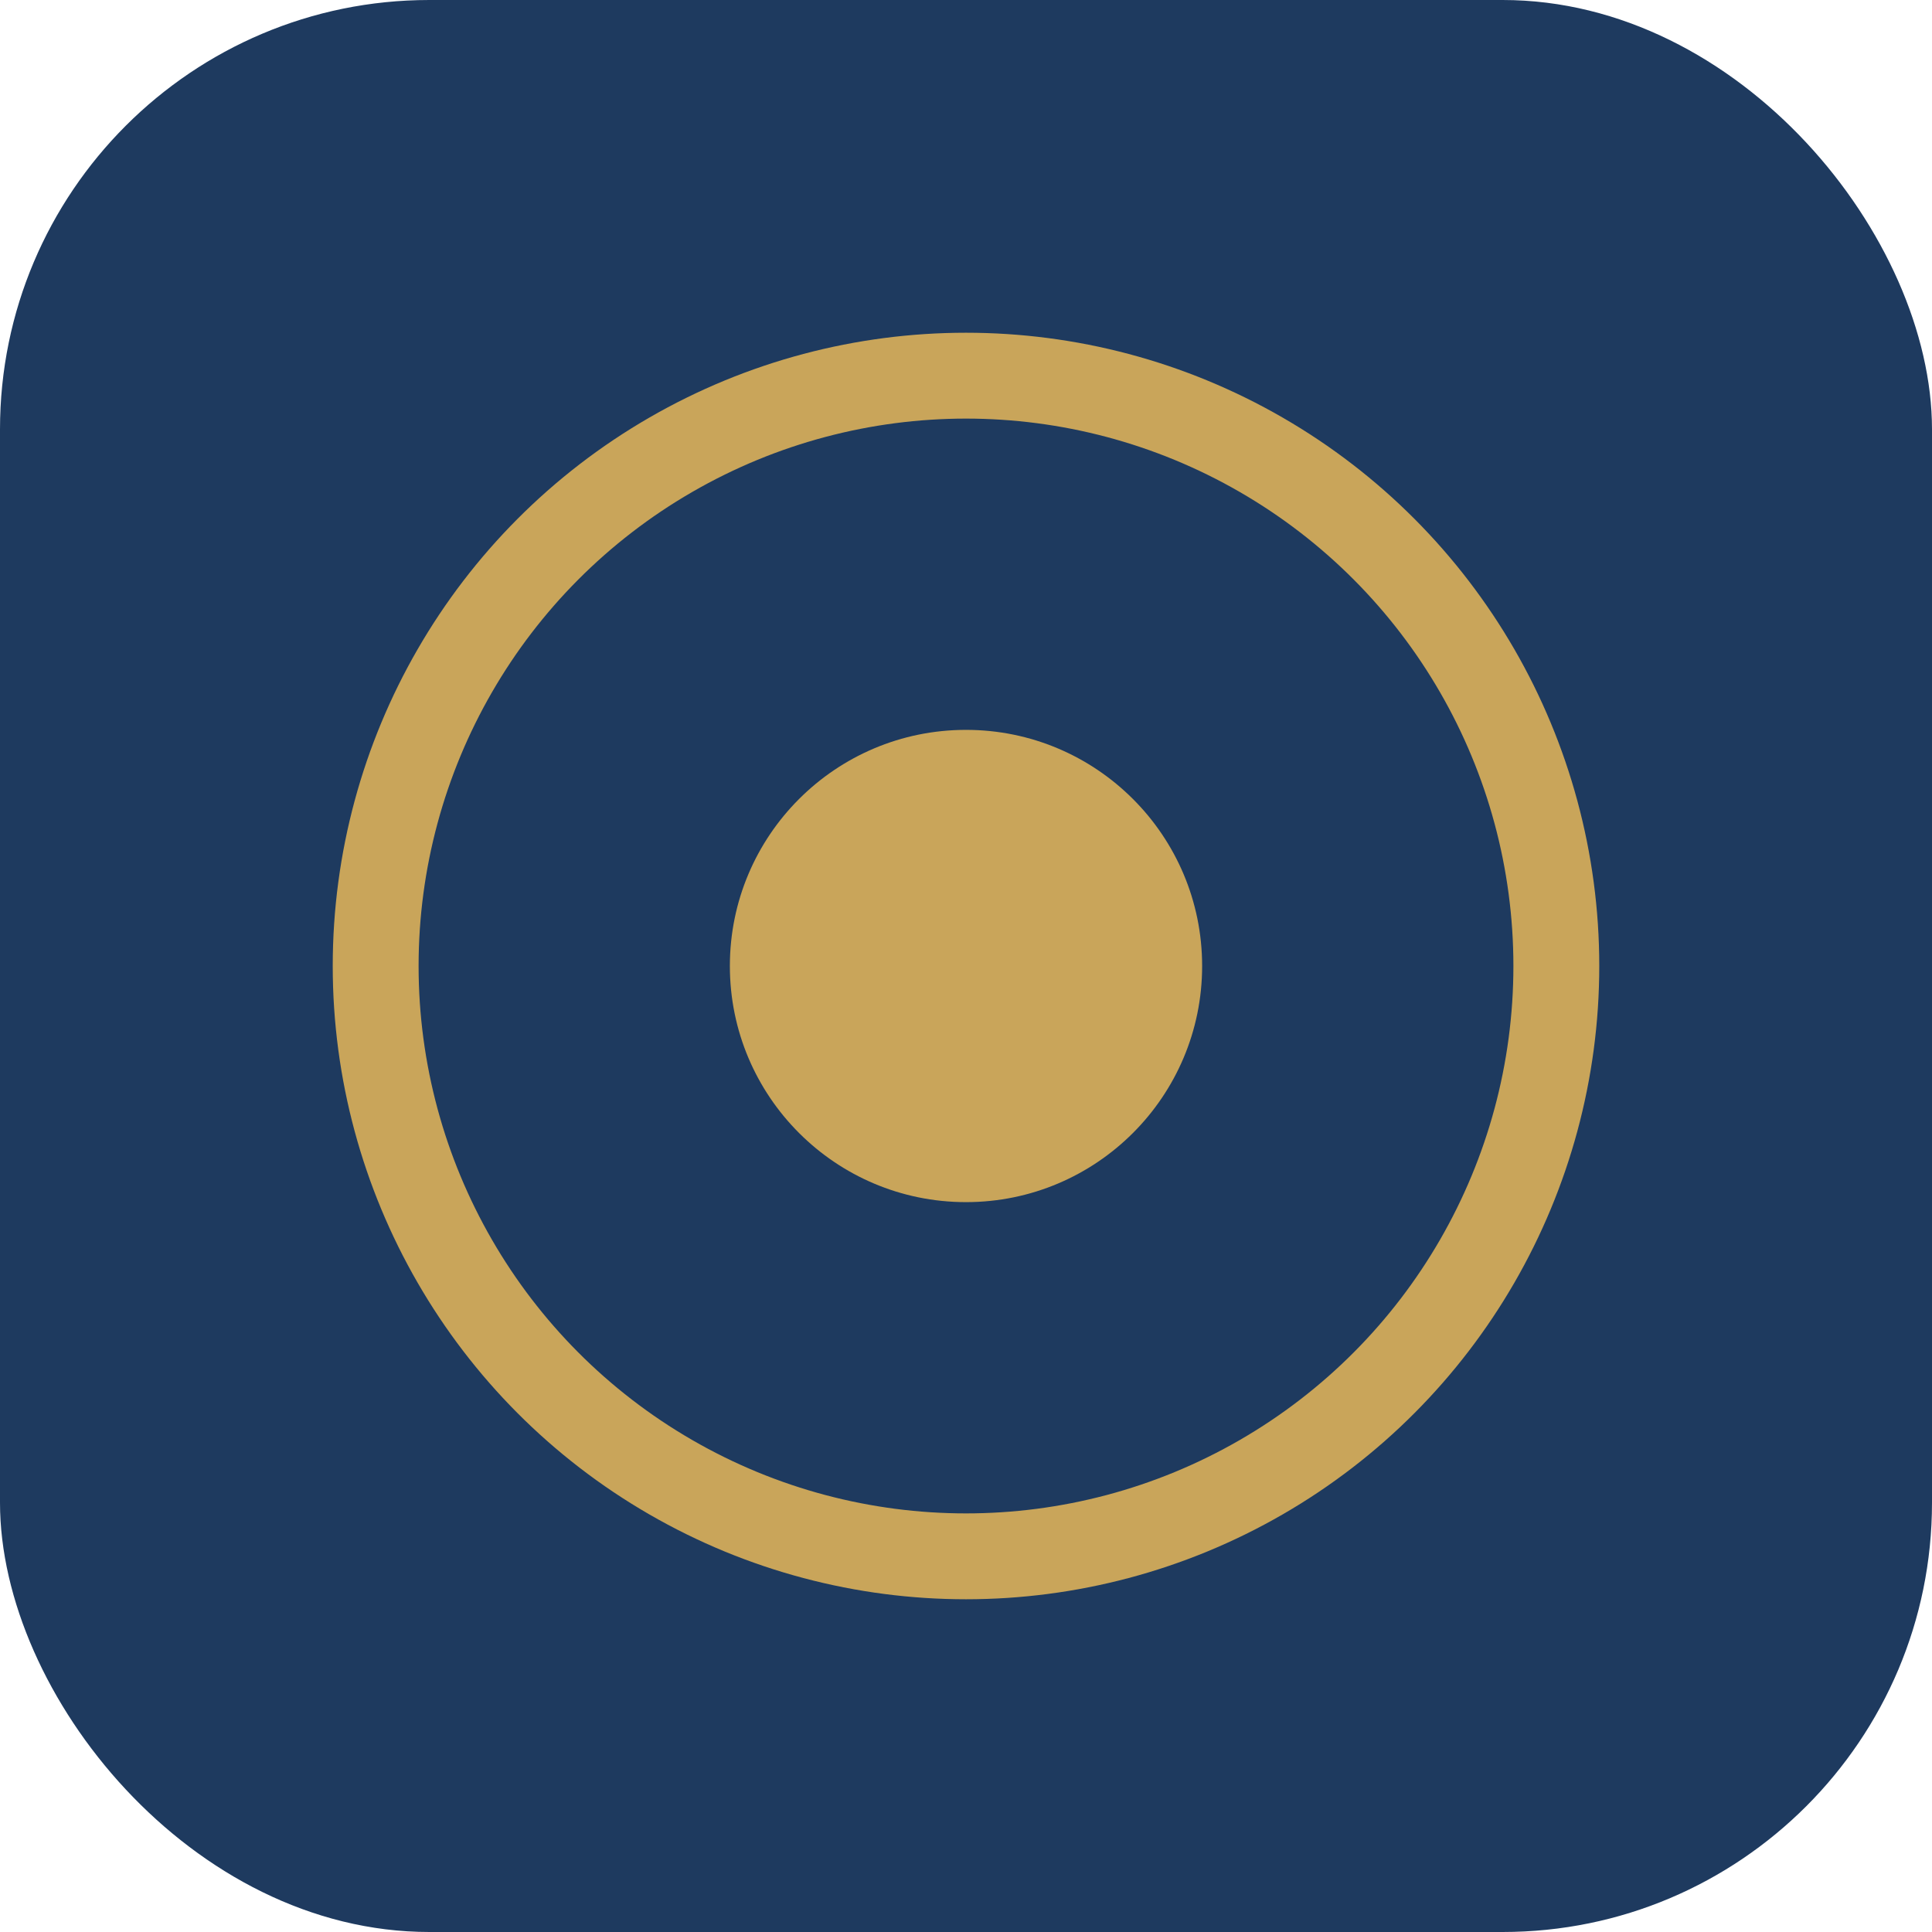
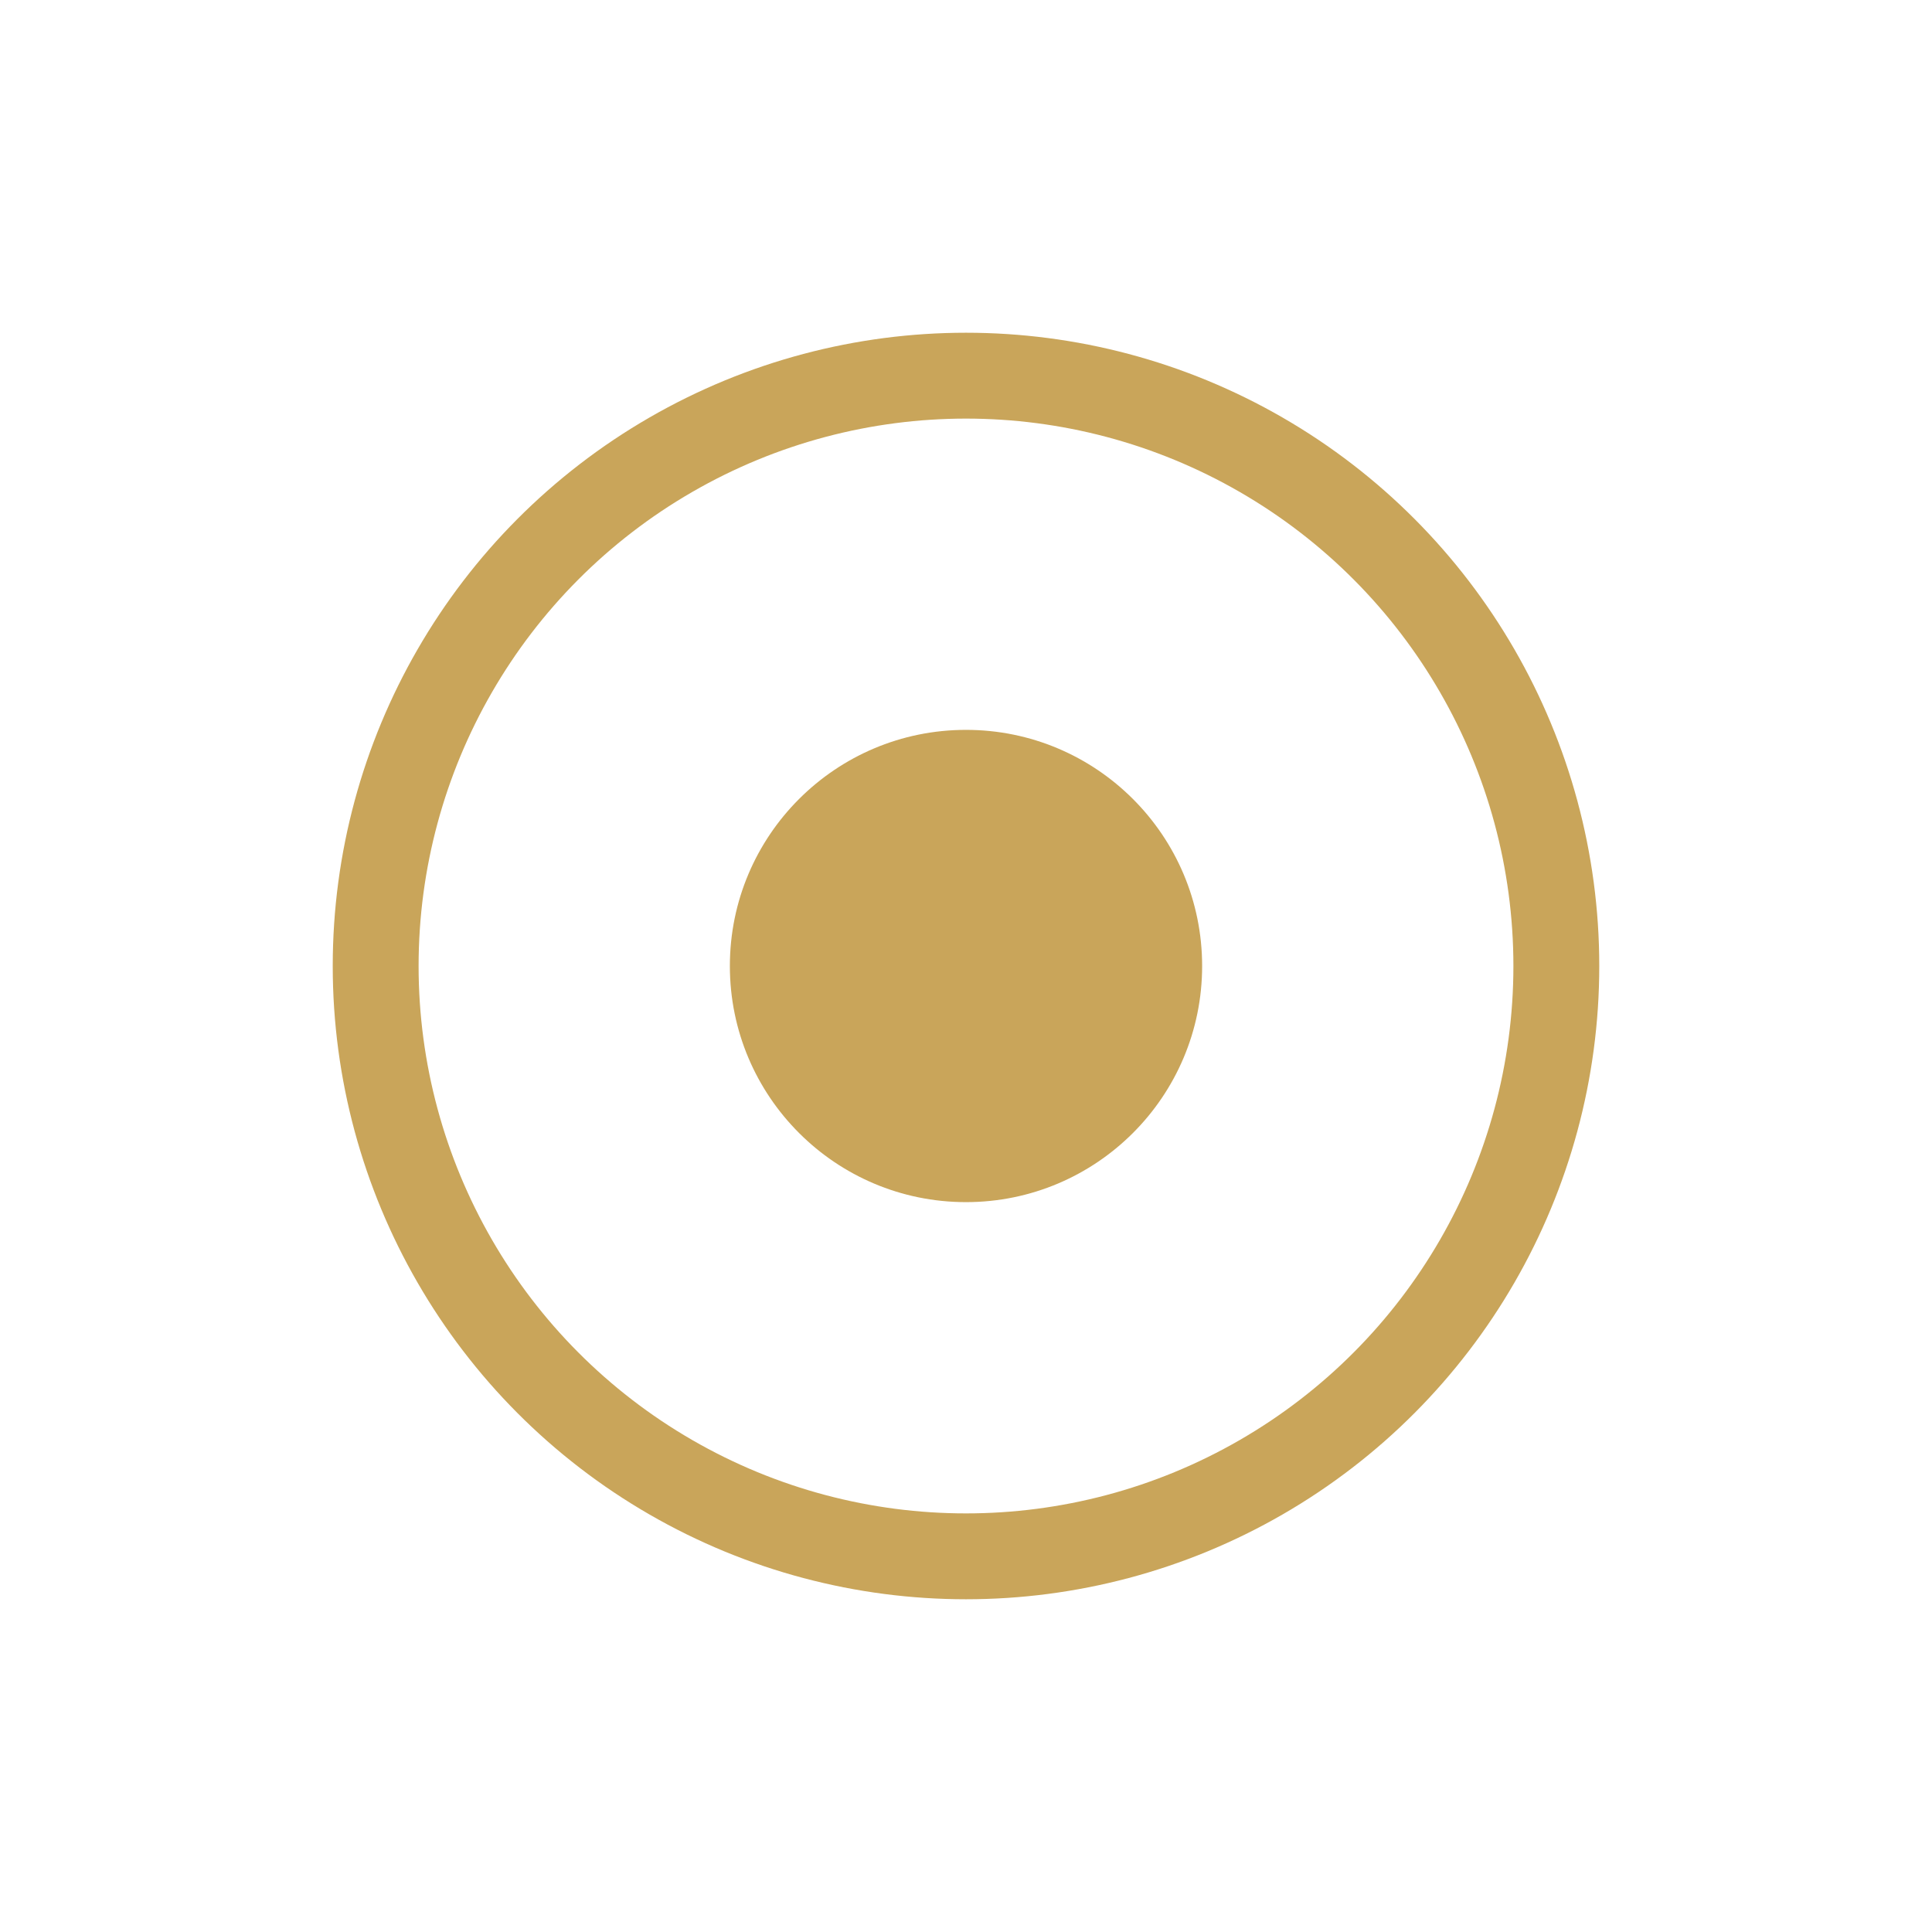
<svg xmlns="http://www.w3.org/2000/svg" width="180" height="180" viewBox="0 0 180 180" fill="none">
-   <rect width="180" height="180" rx="40" fill="#1e3a5f" />
  <circle cx="90" cy="90" r="55" stroke="#c9a55a" stroke-width="8" fill="none" />
  <circle cx="90" cy="90" r="22" fill="#c9a55a" />
</svg>